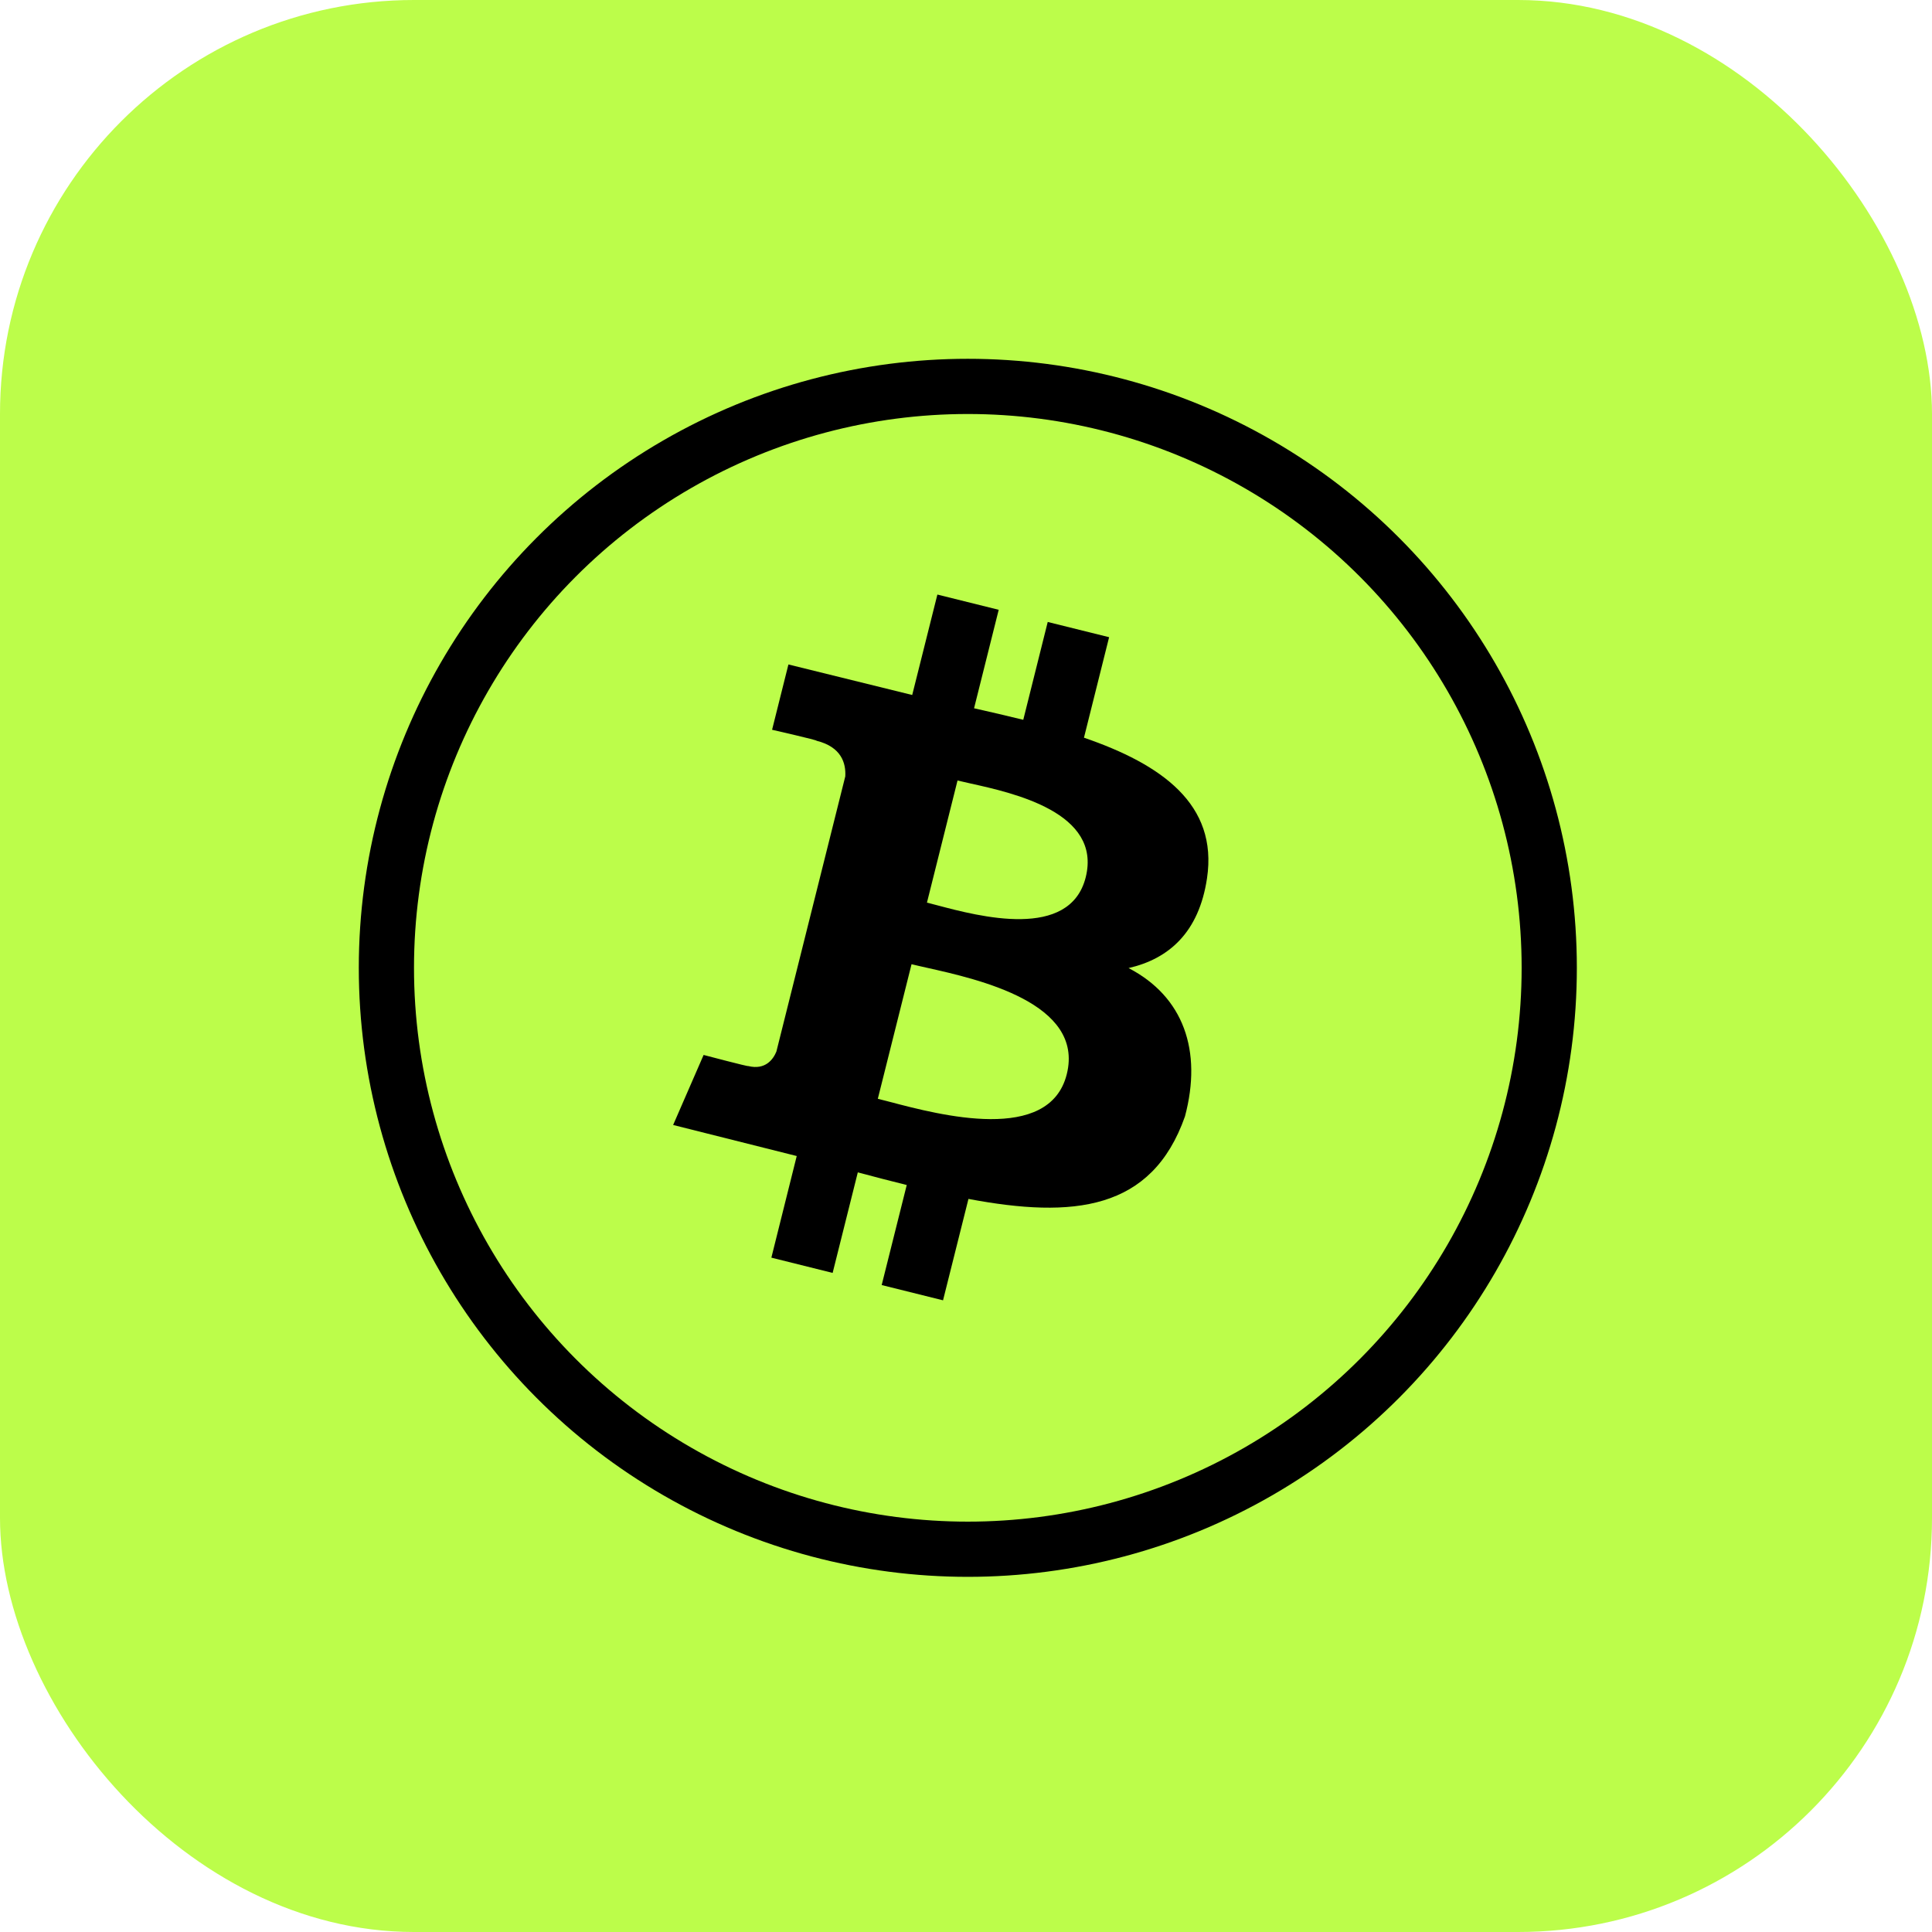
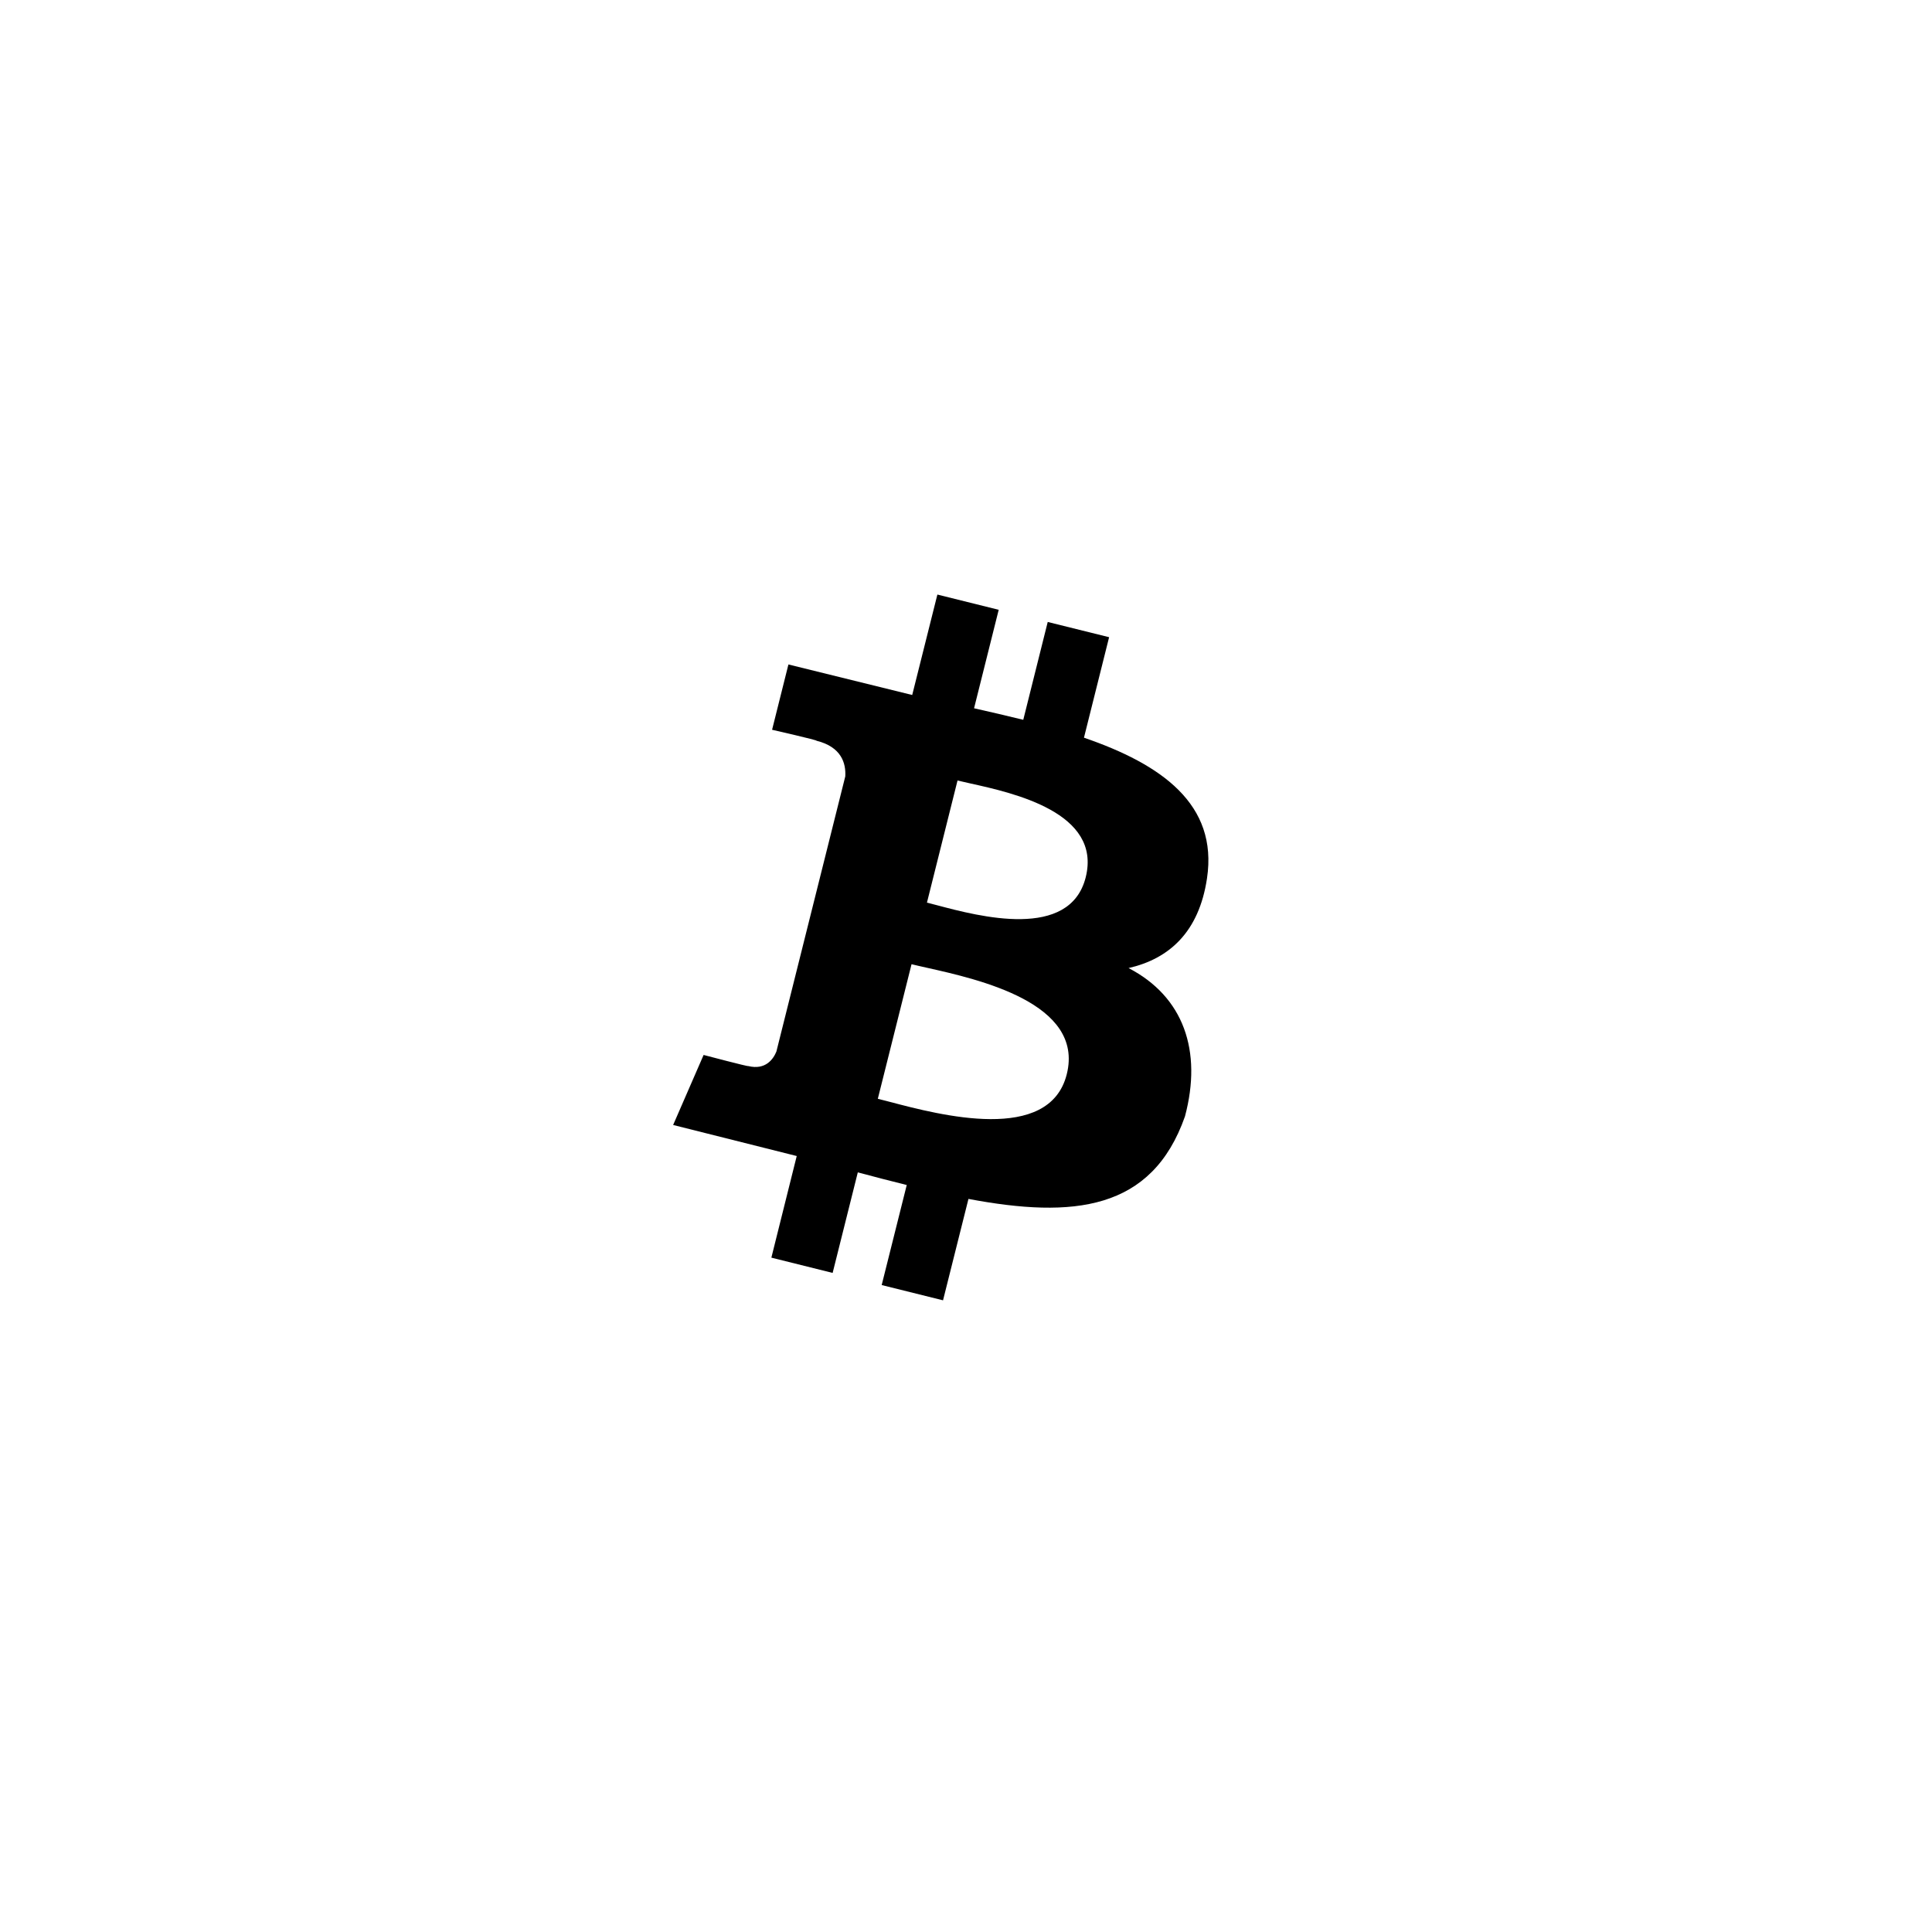
<svg xmlns="http://www.w3.org/2000/svg" width="70" height="70" viewBox="0 0 70 70" fill="none">
-   <rect width="70" height="70" rx="15" fill="#BCFD4A" />
-   <circle cx="35.066" cy="35.066" r="21.066" stroke="black" stroke-width="2" />
-   <path d="M36.185 22.094L35.292 25.662C35.89 25.797 36.491 25.935 37.075 26.08L37.961 22.535L40.185 23.087L39.274 26.728C42.081 27.692 44.135 29.136 43.732 31.823C43.439 33.79 42.344 34.742 40.89 35.075C42.885 36.11 43.566 38.073 42.934 40.448C41.734 43.865 38.882 44.153 35.089 43.439L34.168 47.113L31.945 46.56L32.853 42.935C32.276 42.792 31.687 42.64 31.08 42.477L30.168 46.12L27.948 45.567L28.867 41.885L24.389 40.76L25.493 38.223C25.493 38.223 27.132 38.656 27.11 38.625C27.739 38.78 28.02 38.371 28.13 38.1L30.626 28.13C30.654 27.659 30.49 27.065 29.589 26.84C29.623 26.816 27.974 26.441 27.974 26.441L28.566 24.075L33.051 25.181L33.963 21.542L36.185 22.094ZM31.805 39.811C31.929 39.842 32.075 39.88 32.238 39.922C34.052 40.4 38.019 41.446 38.651 38.922C39.297 36.34 35.45 35.481 33.572 35.061C33.363 35.014 33.178 34.973 33.027 34.935L31.805 39.811ZM33.585 32.704C33.691 32.73 33.815 32.763 33.953 32.799C35.468 33.201 38.764 34.075 39.338 31.784C39.924 29.44 36.722 28.732 35.155 28.385C34.977 28.346 34.82 28.311 34.693 28.279L33.585 32.704Z" fill="black" />
+   <path d="M36.185 22.094L35.292 25.662C35.89 25.797 36.491 25.935 37.075 26.08L37.961 22.535L40.185 23.087L39.274 26.728C42.081 27.692 44.135 29.136 43.732 31.823C43.439 33.79 42.344 34.742 40.89 35.075C42.885 36.11 43.566 38.073 42.934 40.448C41.734 43.865 38.882 44.153 35.089 43.439L34.168 47.113L31.945 46.56L32.853 42.935C32.276 42.792 31.687 42.64 31.08 42.477L30.168 46.12L27.948 45.567L28.867 41.885L24.389 40.76L25.493 38.223C25.493 38.223 27.132 38.656 27.11 38.625C27.739 38.78 28.02 38.371 28.13 38.1L30.626 28.13C30.654 27.659 30.49 27.065 29.589 26.84C29.623 26.816 27.974 26.441 27.974 26.441L28.566 24.075L33.051 25.181L33.963 21.542L36.185 22.094ZM31.805 39.811C31.929 39.842 32.075 39.88 32.238 39.922C34.052 40.4 38.019 41.446 38.651 38.922C39.297 36.34 35.45 35.481 33.572 35.061C33.363 35.014 33.178 34.973 33.027 34.935L31.805 39.811ZM33.585 32.704C33.691 32.73 33.815 32.763 33.953 32.799C35.468 33.201 38.764 34.075 39.338 31.784C39.924 29.44 36.722 28.732 35.155 28.385C34.977 28.346 34.82 28.311 34.693 28.279Z" fill="black" />
</svg>